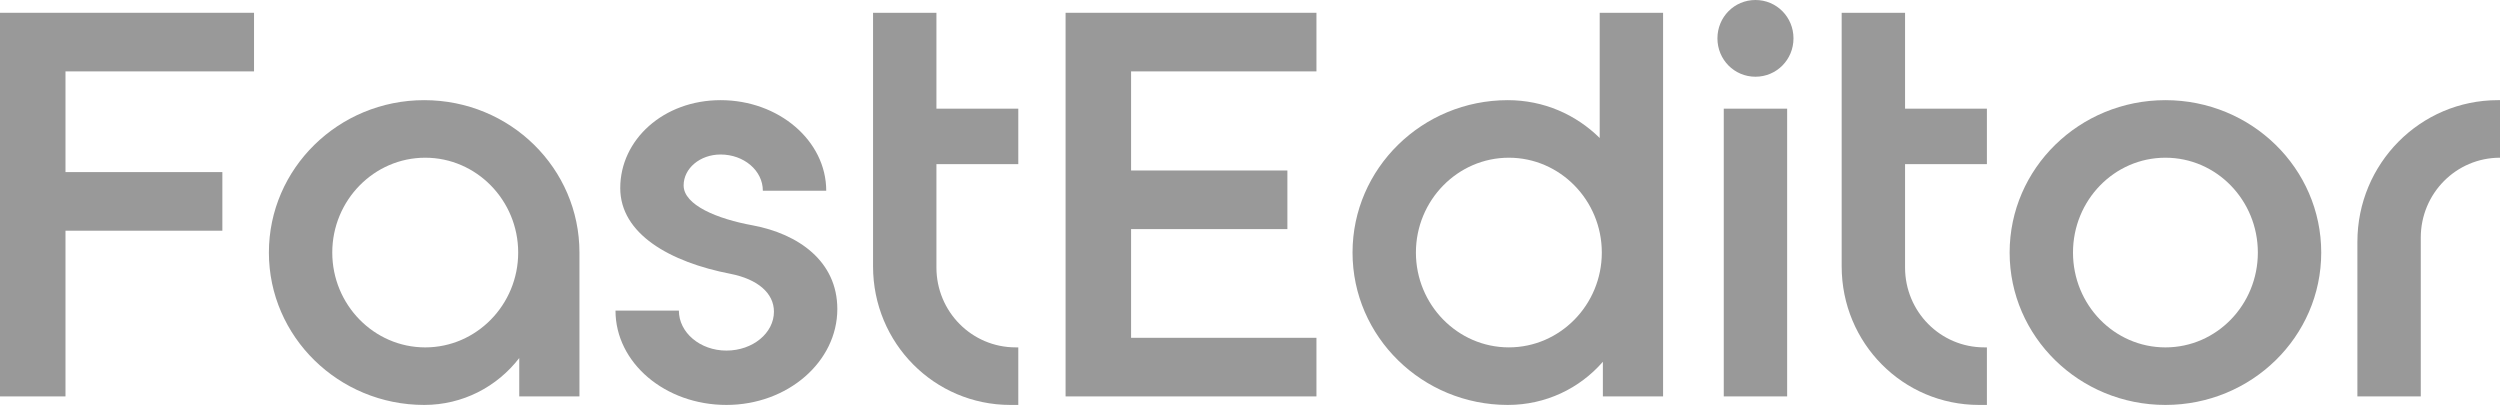
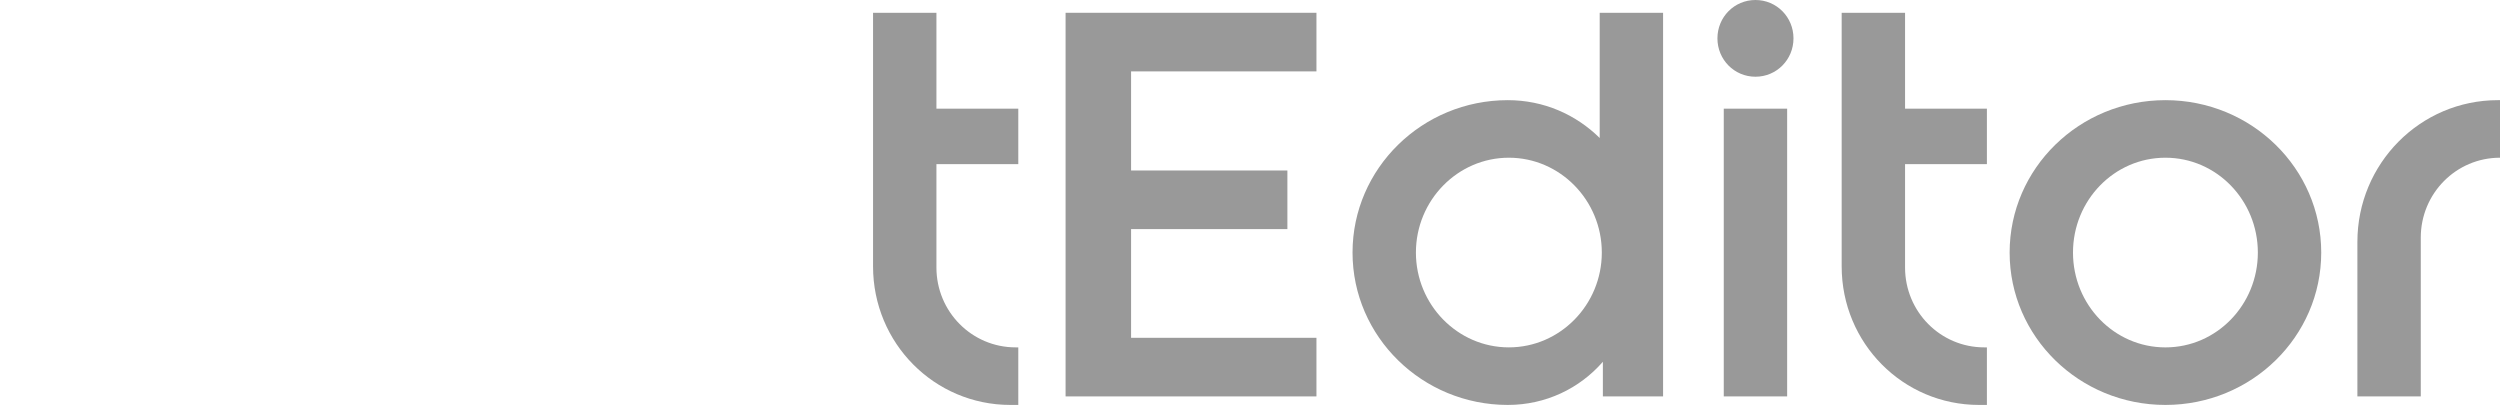
<svg xmlns="http://www.w3.org/2000/svg" width="142" height="23" viewBox="0 0 142 23" fill="none">
  <g clip-path="url(#clip0_4146_7328)">
-     <path d="M0 0.726H14.429V4.055H3.72V9.775H12.63V13.104H3.72V22.516H0V0.726Z" fill="#999999" />
-     <path d="M24.093 5.689C28.983 5.689 32.913 9.563 32.913 14.345V22.516H29.493V20.337C28.233 21.971 26.283 23 24.093 23C19.233 23 15.273 19.126 15.273 14.345C15.273 9.563 19.233 5.689 24.093 5.689ZM24.153 19.732C27.063 19.732 29.433 17.311 29.433 14.345C29.433 11.379 27.063 8.958 24.153 8.958C21.243 8.958 18.873 11.379 18.873 14.345C18.873 17.311 21.243 19.732 24.153 19.732Z" fill="#999999" />
-     <path d="M34.96 17.643H38.56C38.56 18.884 39.76 19.913 41.26 19.913C42.76 19.913 43.96 18.915 43.96 17.704C43.96 16.645 43.03 15.858 41.5 15.555C38.05 14.889 35.23 13.286 35.23 10.683C35.23 7.929 37.69 5.689 40.93 5.689C44.23 5.689 46.93 7.989 46.93 10.834H43.33C43.33 9.684 42.25 8.776 40.93 8.776C39.76 8.776 38.83 9.563 38.83 10.532C38.83 11.651 40.75 12.438 42.76 12.801C45.34 13.286 47.56 14.829 47.56 17.553C47.56 20.549 44.74 23 41.26 23C37.78 23 34.96 20.609 34.96 17.643Z" fill="#999999" />
    <path d="M57.839 19.731V23H57.389C53.069 23 49.589 19.489 49.589 15.131V0.726H53.189V6.173H57.839V9.321H53.189V15.192C53.189 17.704 55.199 19.731 57.689 19.731H57.839Z" fill="#999999" />
    <path d="M74.774 22.516H60.525V0.726H74.774V4.055H64.245V9.684H73.124V13.013H64.245V19.187H74.774V22.516Z" fill="#999999" />
    <path d="M90.863 7.838V0.726H94.463V22.516H91.043V20.549C89.723 22.062 87.803 23 85.643 23C80.784 23 76.824 19.126 76.824 14.345C76.824 9.563 80.784 5.689 85.643 5.689C87.683 5.689 89.513 6.506 90.863 7.838ZM85.703 19.731C88.613 19.731 90.983 17.31 90.983 14.345C90.983 11.379 88.613 8.958 85.703 8.958C82.793 8.958 80.424 11.379 80.424 14.345C80.424 17.31 82.793 19.731 85.703 19.731Z" fill="#999999" />
    <path d="M101.87 2.179C101.87 3.389 100.91 4.358 99.71 4.358C98.51 4.358 97.55 3.389 97.55 2.179C97.55 0.968 98.51 0 99.71 0C100.91 0 101.87 0.968 101.87 2.179ZM101.51 6.174V22.516H97.91V6.174H101.51Z" fill="#999999" />
    <path d="M112.856 19.731V23H112.406C108.087 23 104.607 19.489 104.607 15.131V0.726H108.207V6.173H112.856V9.321H108.207V15.192C108.207 17.704 110.216 19.731 112.706 19.731H112.856Z" fill="#999999" />
    <path d="M122.996 5.689C127.886 5.689 131.846 9.563 131.846 14.345C131.846 19.126 127.886 23 122.996 23C118.106 23 114.147 19.126 114.147 14.345C114.147 9.563 118.106 5.689 122.996 5.689ZM122.996 19.732C125.906 19.732 128.246 17.311 128.246 14.345C128.246 11.379 125.906 8.958 122.996 8.958C120.086 8.958 117.746 11.379 117.746 14.345C117.746 17.311 120.086 19.732 122.996 19.732Z" fill="#999999" />
    <path d="M142 5.689V8.958C139.51 8.958 137.5 10.986 137.5 13.497V22.516H133.9V13.739C133.9 9.291 137.47 5.689 141.88 5.689H142Z" fill="#999999" />
  </g>
  <defs>
    <clipPath id="clip0_4146_7328">
      <rect width="142" height="23" fill="white" />
    </clipPath>
  </defs>
</svg>